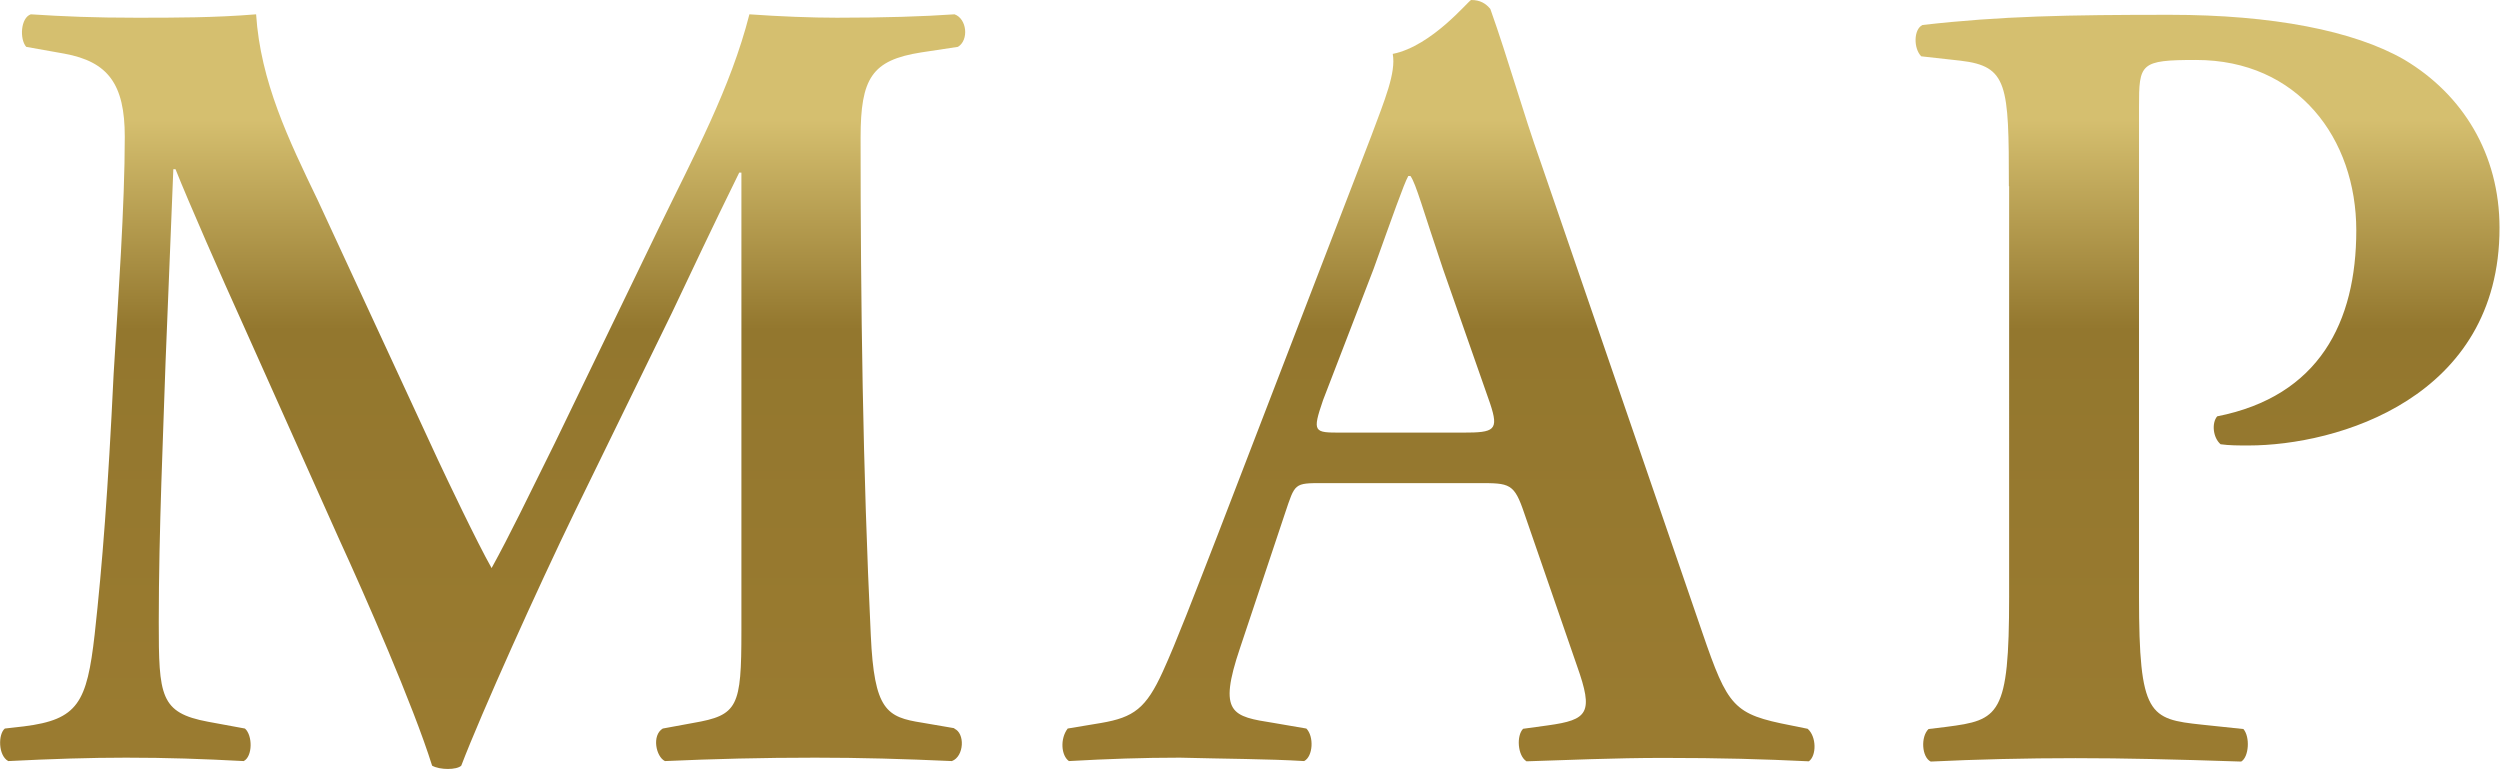
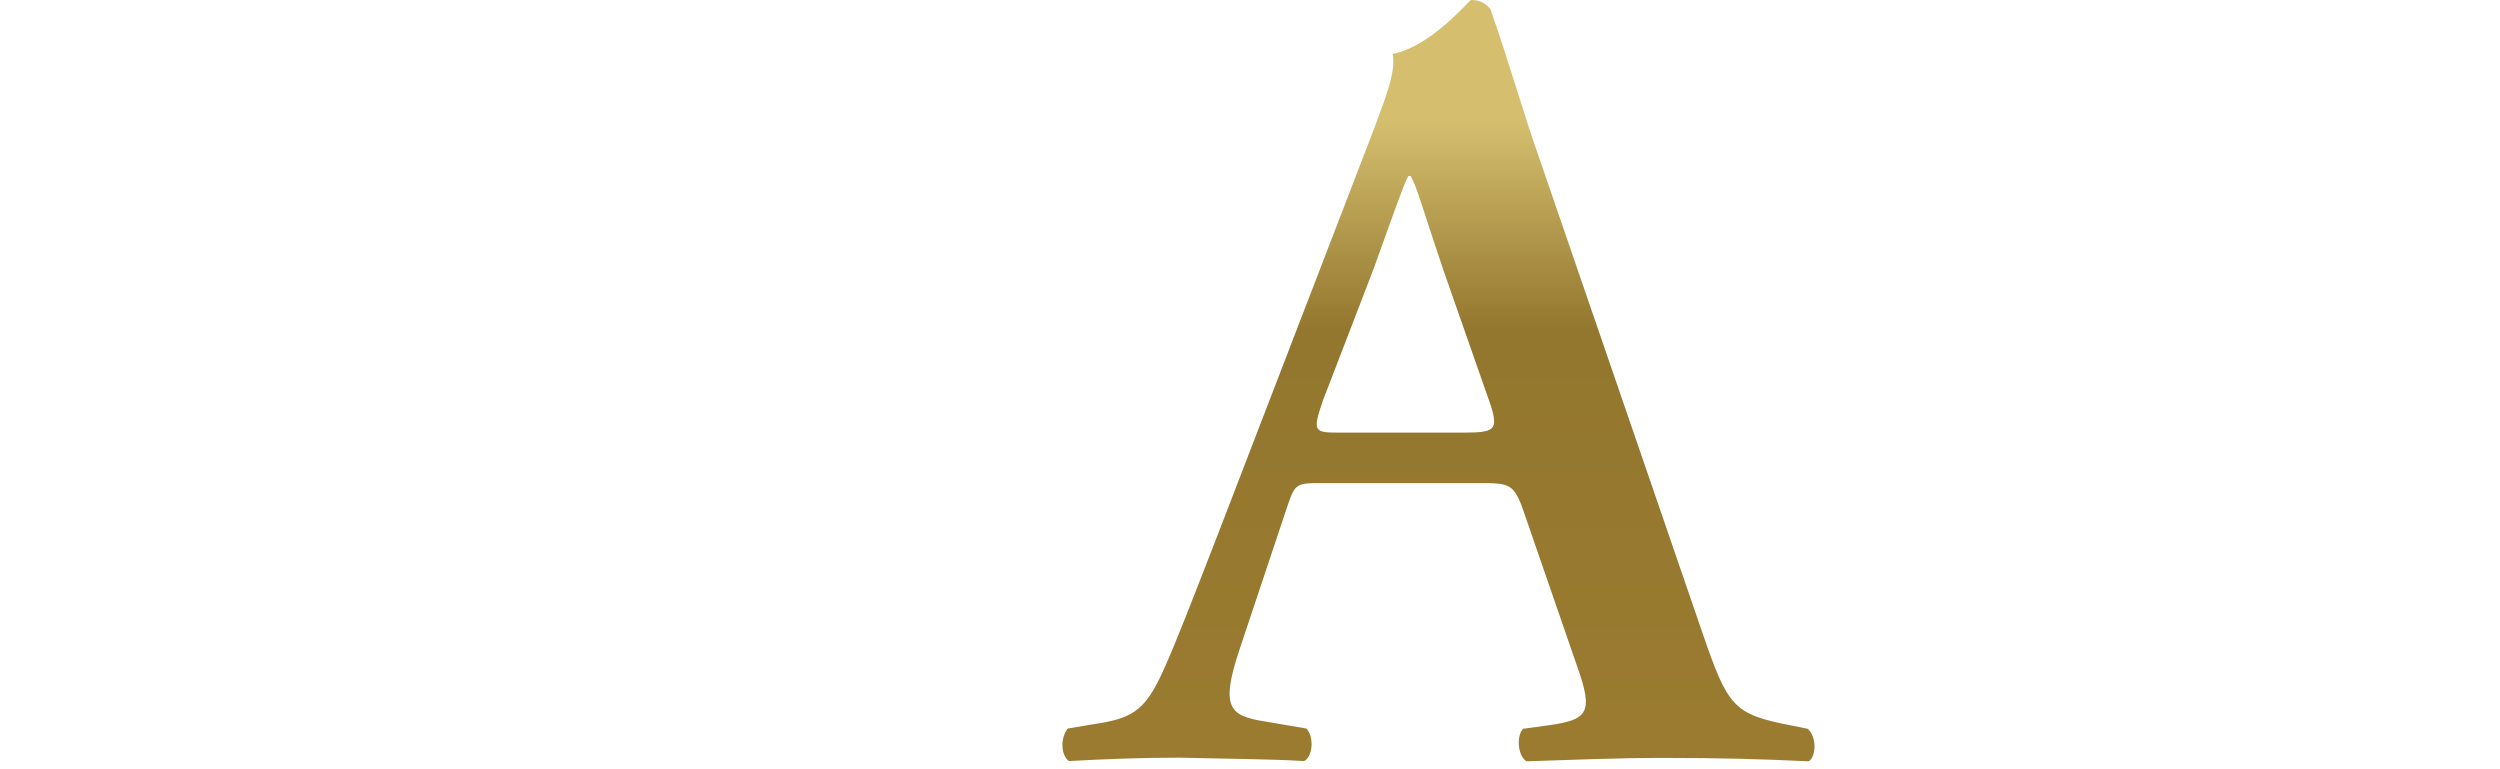
<svg xmlns="http://www.w3.org/2000/svg" xmlns:xlink="http://www.w3.org/1999/xlink" id="_レイヤー_2" data-name="レイヤー 2" viewBox="0 0 102.98 31.67">
  <defs>
    <style>
      .cls-1 {
        fill: url(#_名称未設定グラデーション_31);
      }

      .cls-2 {
        fill: url(#_名称未設定グラデーション_31-2);
      }

      .cls-3 {
        fill: url(#_名称未設定グラデーション_31-3);
      }
    </style>
    <linearGradient id="_名称未設定グラデーション_31" data-name="名称未設定グラデーション 31" x1="19.87" y1="2.16" x2="19.87" y2="29.97" gradientUnits="userSpaceOnUse">
      <stop offset=".1" stop-color="#d5bf6f" />
      <stop offset=".41" stop-color="#93772e" />
      <stop offset="1" stop-color="#9a7b30" />
    </linearGradient>
    <linearGradient id="_名称未設定グラデーション_31-2" data-name="名称未設定グラデーション 31" x1="59.24" y1="2.16" x2="59.24" y2="29.97" xlink:href="#_名称未設定グラデーション_31" />
    <linearGradient id="_名称未設定グラデーション_31-3" data-name="名称未設定グラデーション 31" x1="90.95" y1="2.16" x2="90.95" y2="29.97" xlink:href="#_名称未設定グラデーション_31" />
  </defs>
  <g id="_文字" data-name="文字">
    <g>
-       <path class="cls-1" d="M39.3,30.01c.46.18.42,1.15-.09,1.34-1.99-.09-3.79-.14-5.63-.14-2.17,0-4.16.05-6.19.14-.37-.18-.55-1.06-.09-1.34l1.25-.23c1.85-.32,1.99-.65,1.99-3.79V7.11h-.09c-1.25,2.54-1.89,3.92-2.77,5.77l-3.97,8.13c-1.57,3.23-3.88,8.36-4.71,10.53-.19.18-.88.18-1.2,0-.78-2.49-2.77-7.02-3.83-9.33l-3.97-8.87c-.88-1.94-2.22-4.99-2.77-6.37h-.09l-.32,7.94c-.09,2.82-.28,6.93-.28,10.71,0,3.05.05,3.74,2.03,4.11l1.52.28c.32.28.32,1.15-.05,1.34-1.71-.09-3.14-.14-4.85-.14-1.48,0-3.05.05-4.85.14-.42-.23-.42-1.11-.14-1.34l.79-.09c2.22-.28,2.59-.97,2.91-3.79.32-2.91.55-5.91.78-10.71.19-3.14.46-6.97.46-9.79,0-2.17-.69-3.09-2.49-3.42l-1.57-.28c-.28-.32-.23-1.2.19-1.34,1.38.09,2.63.14,4.34.14,1.62,0,3.23,0,4.94-.14.18,2.77,1.34,5.17,2.54,7.66l4.94,10.67c.37.79,1.62,3.42,2.22,4.48.74-1.34,1.52-2.96,2.59-5.12l4.29-8.87c1.48-3.05,2.96-5.77,3.74-8.82,1.25.09,2.59.14,3.6.14,1.94,0,3.56-.05,4.85-.14.51.18.6,1.06.14,1.34l-1.52.23c-2.03.32-2.49,1.06-2.49,3.51,0,6.83.09,13.67.42,20.5.14,3.09.65,3.37,2.12,3.6l1.34.23Z" />
      <path class="cls-2" d="M54.5,19.9c-1.2,0-1.15,0-1.57,1.25l-1.85,5.54c-.92,2.72-.32,2.82,1.39,3.09l1.34.23c.32.32.28,1.15-.09,1.34-1.48-.09-3.23-.09-5.12-.14-1.52,0-2.96.05-4.57.14-.32-.23-.37-.92-.05-1.34l1.38-.23c1.34-.23,1.85-.6,2.54-2.12.55-1.2,1.29-3.14,2.26-5.63l6.33-16.44c.55-1.48,1.02-2.59.88-3.37,1.62-.32,3.14-2.22,3.23-2.22.37,0,.6.14.79.37.74,2.08,1.34,4.25,2.08,6.33l6.65,19.35c1.06,3.09,1.29,3.37,3.65,3.83l.69.14c.37.32.37,1.11.05,1.34-1.89-.09-3.6-.14-6-.14-1.99,0-4.02.09-5.63.14-.37-.23-.42-1.06-.14-1.34l1.02-.14c1.66-.23,1.89-.51,1.2-2.45l-2.17-6.28c-.42-1.25-.6-1.25-1.89-1.25h-6.37ZM60.27,17.82c1.29,0,1.48-.09,1.11-1.2l-1.94-5.54c-.83-2.45-1.11-3.51-1.34-3.83h-.09c-.18.32-.65,1.66-1.43,3.83l-2.08,5.4c-.46,1.34-.37,1.34.74,1.34h5.03Z" />
-       <path class="cls-3" d="M82.75,7.67c0-4.2-.05-4.94-1.99-5.17l-1.62-.18c-.32-.32-.32-1.11.05-1.29,3.23-.37,6-.42,10.2-.42s7.57.65,9.65,1.85c2.4,1.43,3.92,3.88,3.92,6.93,0,7.02-6.7,8.96-10.34,8.96-.42,0-.79,0-1.15-.05-.32-.28-.37-.88-.14-1.15,4.2-.83,5.73-3.88,5.73-7.66s-2.4-7.02-6.6-7.02c-2.31,0-2.35.14-2.35,1.94v20.18c0,4.89.42,5.03,2.59,5.26l1.71.18c.28.32.23,1.15-.09,1.34-2.72-.09-4.8-.14-6.83-.14s-4.11.05-5.96.14c-.37-.18-.42-1.02-.09-1.34l.74-.09c2.17-.28,2.58-.46,2.58-5.36V7.67Z" />
    </g>
  </g>
</svg>